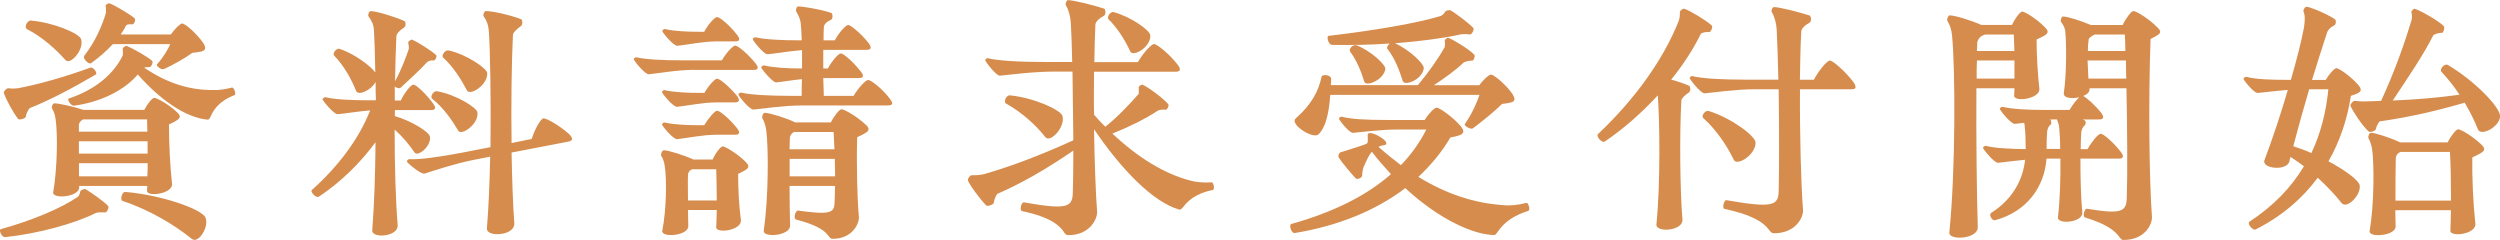
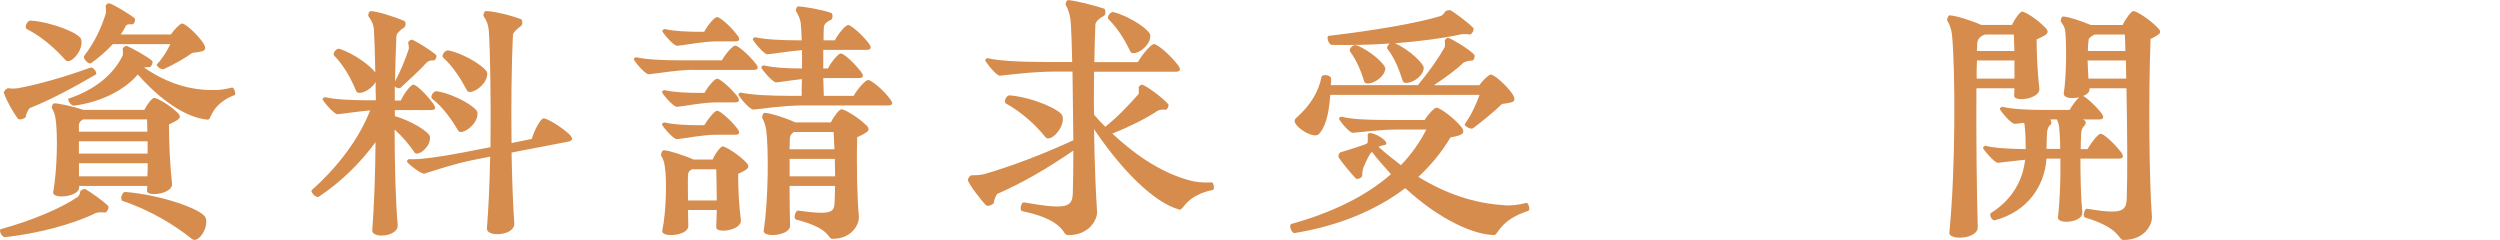
<svg xmlns="http://www.w3.org/2000/svg" id="_レイヤー_2" data-name="レイヤー_2" viewBox="0 0 328.6 31.53">
  <defs>
    <style>
      .cls-1 {
        fill: #d68c4c;
      }
    </style>
  </defs>
  <g id="_製作レイヤー" data-name="製作レイヤー">
    <g>
      <path class="cls-1" d="M0,30.31s0-.14.07-.18c4.07-1.12,7.96-2.74,10.19-4.28.22-.25.25-.5.32-.76.04-.07.5-.29.61-.25.65.36,2.45,1.62,3.02,2.23.18.22-.18.86-.36.86-.47-.04-1.04-.04-1.26.07-2.81,1.4-7.52,2.7-11.91,3.17-.32.04-.68-.5-.68-.86ZM.5,12.2c-.04-.22.4-.61.58-.61.36.07.76.07,1.33,0,2.81-.54,6.12-1.48,9.47-2.7.4-.14.97.76.72.9-3.2,1.87-6.01,3.35-8.71,4.43-.25.32-.47.79-.5,1.12-.04.25-.86.47-1.01.29-.65-.83-1.62-2.59-1.87-3.42ZM3.53,3.82c-.36-.22,0-1.08.47-1.12,2.95.22,6.44,1.69,6.66,2.45.43,1.4-1.44,3.46-2.05,2.74-1.26-1.4-3.02-3.02-5.08-4.07ZM7.31,15.66c-.07-.58-.25-1.04-.47-1.4-.11-.18.07-.68.32-.68.5,0,2.45.4,3.78.86h8.03c.4-.79,1.04-1.58,1.3-1.58.32,0,1.94.86,3.02,1.91.5.47.43.72-.04,1.04-.29.18-.68.4-1.04.54,0,2.48.14,5.44.4,7.77.18,1.37-3.31,1.8-3.28.97,0-.22,0-.43.04-.65h-8.96v.18c0,1.3-3.56,1.58-3.42.65.54-3.02.61-7.7.32-9.61ZM18.11,9.79c-1.73,2.05-4.86,3.64-8.39,4.1-.36.07-.97-.83-.68-.94,3.46-1.15,5.87-3.17,7.09-5.65.07-.29,0-.68,0-.9,0-.14.4-.43.54-.36.72.29,2.66,1.37,3.31,1.94.22.18-.11.83-.29.83-.25,0-.54.04-.76.07,3.17,2.16,6.19,2.99,9.11,2.95.72.04,1.66-.11,2.45-.32.18-.07.43.47.43.76,0,.11,0,.18-.07.22-2.16.83-2.81,2.05-3.13,2.74-.14.32-.25.5-.4.5-2.95-.25-6.3-2.66-9.21-5.94ZM10.37,17.31h9c0-.58-.04-1.15-.04-1.62h-8.42c-.36.22-.54.47-.54.76v.86ZM10.37,20.19h9.03v-1.62h-9.03v1.62ZM10.37,23.18h9c.04-.54.04-1.12.04-1.73h-9.03v1.73ZM20.63,8.46c.86-.94,1.4-1.91,1.76-2.66h-7.56c-.86.94-1.87,1.8-2.88,2.52-.29.18-1.15-.65-.86-1.01,1.37-1.76,2.3-3.82,2.84-5.62,0-.29,0-.65-.04-.9-.04-.11.25-.36.43-.36.36,0,2.92,1.55,3.38,1.98.18.22-.11.83-.29.79-.47-.04-.72,0-.86.18-.18.4-.43.76-.68,1.15h6.59c.5-.72,1.22-1.44,1.48-1.44.43,0,1.98,1.4,2.77,2.56.4.61.36.97-.25,1.12-.32.07-.76.14-1.19.18-.97.72-2.52,1.58-3.71,2.12-.4.18-1.08-.47-.94-.61ZM25.2,31.39c-2.23-1.8-5.47-3.78-9.07-4.97-.4-.14-.11-1.19.32-1.19,4.61.36,10.04,2.23,10.55,3.35.47,1.04-.58,2.95-1.44,2.95-.11,0-.22-.04-.36-.14Z" />
      <path class="cls-1" d="M51.87,17.03c0,4.79.14,9.5.4,12.53.07.94-1.12,1.4-2.12,1.4-.68,0-1.26-.25-1.22-.68.25-3.28.4-7.45.43-11.59-1.94,2.66-4.57,5.26-7.45,7.16-.29.22-.97-.43-.97-.76,0-.04,0-.07.04-.11,3.53-3.13,6.26-6.84,7.67-10.47-1.69.14-3.38.43-4.28.5-.47.04-1.98-1.8-1.98-1.98,0-.11.29-.29.4-.25,1.22.29,3.31.4,5.58.4h1.04c-.04-.83-.04-1.62-.04-2.41-.61,1.12-2.27,1.84-2.56,1.19-.61-1.51-1.55-3.28-2.88-4.64-.29-.29.29-1.04.72-.9,1.98.68,4,2.2,4.68,3.1-.04-2.41-.11-4.39-.18-5.58-.04-.76-.36-1.3-.72-1.8-.11-.14.07-.68.29-.68.72,0,3.02.68,4.43,1.3.18.07.25.68-.04.86-.5.32-.97.76-1.01,1.12-.07,1.73-.14,3.74-.18,5.94.86-1.55,1.44-3.17,1.8-4.21.07-.25-.04-.61-.07-.9,0-.11.36-.4.5-.36.79.32,2.59,1.48,3.17,2.02.18.18-.14.76-.32.72-.32-.07-.72.07-.9.25-.86.97-2.2,2.16-3.42,3.31-.22.18-.58.04-.79-.14v1.84h.79c.47-1.01,1.33-2.09,1.66-2.09s1.58,1.12,2.56,2.45c.18.25.29.43.29.61s-.18.29-.54.29h-4.75v.79c2.12.61,4.5,2.05,4.61,2.7.14,1.08-1.04,2.23-1.73,2.23-.14,0-.25-.07-.32-.18-.68-1.01-1.55-2.05-2.56-2.95ZM75.2,18.25c0,.14-.14.29-.47.36l-7.49,1.44c.07,3.6.18,6.95.36,9.25.07,1.01-1.15,1.48-2.23,1.48-.76,0-1.4-.25-1.37-.76.22-2.7.36-6.01.43-9.43l-2.2.43c-2.52.5-5.29,1.44-6.44,1.8-.47.11-2.27-1.4-2.3-1.58-.04-.11.18-.36.32-.32,1.26.07,3.78-.25,6.95-.86l3.71-.72c.07-6.41-.04-12.81-.22-15.3-.07-.83-.29-1.33-.68-1.91-.11-.14.07-.68.29-.68.83,0,3.17.5,4.64,1.08.18.07.25.72-.04.9-.5.36-.97.79-1.04,1.12-.18,3.82-.25,9.18-.18,14.25l2.66-.54c.32-1.15,1.15-2.63,1.51-2.7.36-.07,2.09.9,3.38,2.05.25.25.4.47.4.65ZM57.42,11.99c2.52.43,5.26,2.16,5.33,2.77.18,1.26-1.37,2.59-2.16,2.59-.14,0-.29-.04-.36-.18-.83-1.4-1.98-3.06-3.42-4.18-.32-.29.14-1.04.61-1.01ZM58.93,6.62c2.45.54,5.08,2.38,5.11,2.99.07,1.26-1.44,2.48-2.27,2.48-.18,0-.32-.07-.4-.22-.76-1.44-1.8-3.1-3.1-4.28-.32-.25.18-1.01.65-.97Z" />
      <path class="cls-1" d="M91.26,9.18c-2.2,0-4.79.47-5.98.58-.5.04-1.98-1.8-1.98-1.98,0-.11.25-.29.36-.25,1.22.29,3.46.4,5.94.4h5.29c.54-.97,1.44-1.94,1.76-1.94s1.66,1.08,2.66,2.34c.4.5.43.86-.25.86h-7.81ZM98.03,21.31c.47.47.43.72-.04,1.04-.29.18-.65.36-.97.5,0,1.94.11,4.21.36,6.05.18,1.4-3.28,1.84-3.24.97.04-.61.04-1.4.07-2.27h-3.78c0,.79.04,1.55.04,2.12,0,1.3-3.6,1.55-3.42.61.54-2.7.61-6.8.32-8.53-.07-.54-.25-1.01-.47-1.33-.07-.18.11-.72.36-.72.58,0,2.74.68,3.89,1.22h2.52c.36-.83,1.04-1.73,1.33-1.73s1.94.94,3.02,2.05ZM96.87,12.6c.36.5.4.86-.29.86h-2.41c-1.84,0-4,.47-5.18.58-.5.04-1.98-1.76-1.98-1.94,0-.11.25-.29.36-.25,1.22.29,3.06.36,4.72.36h.5c.5-.9,1.37-1.87,1.66-1.87.36,0,1.62,1.04,2.63,2.27ZM96.87,16.85c.4.5.43.86-.25.86h-2.45c-1.84,0-4,.47-5.18.58-.5.04-1.98-1.76-1.98-1.94,0-.11.25-.29.36-.25,1.22.29,3.06.36,4.72.36h.47c.54-.9,1.4-1.91,1.69-1.91.36,0,1.66,1.08,2.63,2.3ZM87.05,4.07c0-.11.25-.29.36-.25,1.22.29,3.06.36,4.68.36h.47c.5-.97,1.4-1.94,1.69-1.94.36,0,1.66,1.08,2.63,2.34.4.5.43.86-.25.86h-2.45c-1.8,0-3.96.47-5.15.58-.5.04-1.98-1.76-1.98-1.94ZM90.43,26.35h3.78c0-1.48-.04-3.02-.07-4.1h-3.17c-.4.18-.54.47-.54.76-.04.79,0,2.05,0,3.35ZM117.28,13.57c0,.18-.18.29-.58.29h-11.19c-2.48,0-5.29.43-6.48.54-.5.04-1.98-1.8-1.98-1.98,0-.11.25-.29.36-.25,1.22.29,3.67.43,6.7.43h1.26c0-.68,0-1.44.04-2.2-1.37.14-2.63.36-3.38.43-.47.04-1.98-1.8-1.98-1.98,0-.11.29-.29.4-.25,1.15.29,3.02.4,4.97.4v-2.41c-1.8.14-3.6.47-4.54.54-.47.04-1.94-1.8-1.94-1.98,0-.11.25-.29.36-.25,1.22.29,3.38.4,5.76.4h.32c-.04-.94-.07-1.76-.14-2.34-.11-.58-.32-1.01-.58-1.44-.11-.18.04-.68.25-.68.54,0,2.88.36,4.36.86.18.07.25.76-.04.9-.58.25-.9.58-.94.94-.04.54-.04,1.12-.04,1.76h1.48c.5-.97,1.44-2.02,1.76-2.02s1.69,1.12,2.7,2.41c.36.5.4.86-.29.86h-5.69v2.45h.61c.5-.97,1.4-1.98,1.69-1.98.36,0,1.66,1.12,2.63,2.38.4.5.43.86-.25.86h-4.68c.04.83.04,1.62.07,2.34h3.92c.58-1.01,1.58-2.09,1.91-2.09.36,0,1.84,1.12,2.84,2.45.18.22.32.47.32.61ZM113.83,16.41c.47.47.43.76-.04,1.04-.32.22-.72.4-1.12.58-.11,3.49,0,8.13.22,10.44.07.94-.86,2.92-3.46,2.92-.76,0-.04-1.3-4.75-2.52-.47-.11-.14-1.22.22-1.19,4.18.58,4.72.29,4.79-.94.04-.58.04-1.4.07-2.3h-5.98c0,1.94.04,3.85.07,5.22,0,1.37-3.64,1.62-3.46.65.61-4.18.65-10.76.32-13.25-.11-.65-.29-1.15-.5-1.51-.11-.18.07-.72.32-.72.61,0,2.84.68,4,1.26h4.68c.4-.83,1.12-1.73,1.4-1.73.36,0,2.05.94,3.2,2.05ZM109.58,17.35h-5.22c-.4.22-.54.54-.54.83,0,.43-.04.9-.04,1.44h5.9l-.11-2.27ZM103.79,20.88v2.3h5.98c0-.76-.04-1.55-.04-2.3h-5.94Z" />
      <path class="cls-1" d="M139.82,30.45c-.5-.65-1.4-1.84-5.47-2.7-.4-.11-.11-1.22.25-1.15,5.69,1.01,6.34.61,6.41-1.22.04-1.33.07-3.31.07-5.58-3.71,2.52-6.77,4.28-10.01,5.69-.22.32-.43.86-.43,1.15-.04.25-.83.54-1.01.36-.68-.65-2.41-2.95-2.41-3.35,0-.22.29-.61.47-.61.43,0,.94,0,1.62-.14,3.53-1.01,7.52-2.52,11.77-4.46l-.11-9.03h-2.38c-2.81,0-5.98.43-7.16.54-.47.04-1.94-1.87-1.94-2.05,0-.11.25-.29.36-.25,1.22.32,4,.5,7.7.5h3.38c-.04-2.09-.11-3.92-.18-5.11-.04-.83-.29-1.76-.65-2.34-.11-.14.07-.68.29-.68.65,0,3.2.61,4.75,1.12.18.11.25.79-.04.94-.58.29-1.08.76-1.12,1.12-.07,1.48-.11,3.17-.14,4.97h5.72c.61-1.08,1.76-2.38,2.12-2.38.4,0,2.02,1.3,3.1,2.7.43.54.47.94-.25.94h-10.73c0,1.84-.04,3.78,0,5.65.5.58.97,1.08,1.48,1.58,1.73-1.37,3.24-3.02,4.39-4.32.04-.36,0-.61,0-.9.04-.11.4-.4.54-.29.86.4,2.81,1.87,3.35,2.56.14.18-.18.76-.36.72-.32-.07-.79,0-1.01.11-1.62,1.08-3.82,2.16-5.98,3.02,3.46,3.24,6.88,5.29,10.19,6.16.72.22,1.84.32,2.84.25.18-.04.32.36.32.68,0,.14-.04.29-.14.32-2.48.5-3.42,1.62-3.89,2.23-.22.25-.36.4-.5.36-3.49-.97-7.74-5.4-11.23-10.58.07,4.36.22,8.42.4,10.83.07.9-.9,3.1-3.78,3.1-.29,0-.43-.18-.61-.43ZM132.23,13.61c-.36-.18,0-1.08.47-1.08,3.17.29,6.7,1.91,6.95,2.7.4,1.48-1.58,3.56-2.23,2.81-1.22-1.55-3.1-3.28-5.18-4.43ZM145.73,2.56c-.32-.29.22-1.08.65-.97,2.34.65,4.79,2.41,4.82,3.06.07,1.55-2.27,2.88-2.63,2.12-.68-1.44-1.62-3.02-2.84-4.21Z" />
-       <path class="cls-1" d="M184.71,24.73c-3.89,2.95-8.85,4.97-14.54,5.9-.29.04-.58-.5-.58-.9,0-.14.04-.25.14-.29,5.4-1.51,9.83-3.67,13.1-6.55-.86-.94-1.73-1.91-2.52-2.95-.4.47-.68,1.12-1.08,2.02-.14.36-.18.83-.18,1.12-.04.29-.65.58-.86.36-.58-.61-1.91-2.2-2.23-2.74-.11-.22.04-.65.25-.68,1.51-.5,3.35-1.01,3.49-1.19.14-.14.07-.76.07-1.12.07-.72,2.45.54,2.45,1.12,0,.14-.07.22-.32.25-.29.04-.5.11-.72.22.97.86,1.98,1.66,2.95,2.41,1.37-1.4,2.48-2.99,3.35-4.68h-4.03c-1.8,0-4.43.32-5.62.43-.47.04-1.84-1.69-1.84-1.87,0-.11.25-.29.36-.25,1.22.32,3.1.43,6.01.43h4.9c.47-.79,1.3-1.62,1.55-1.62.43,0,2.23,1.3,3.2,2.45.47.58.43.94-.11,1.15-.36.14-.83.25-1.26.32-1.12,1.91-2.56,3.64-4.21,5.18,3.74,2.3,7.42,3.46,11.12,3.71.83.11,1.98,0,3.06-.29.22-.04.4.43.4.76,0,.14-.04.25-.14.29-3.74,1.19-3.96,3.17-4.46,3.17-2.48,0-7.02-1.84-11.7-6.16ZM170.32,15.55c2.05-1.8,2.99-3.56,3.38-5.44.07-.43,1.3-.25,1.26.25,0,.29,0,.58-.04.83h11.45c1.48-1.8,2.66-3.46,3.53-5,.04-.29.04-.54,0-.86,0-.11.32-.43.47-.36.76.29,2.84,1.58,3.42,2.23.14.14-.07.76-.25.76-.43,0-.94.14-1.15.25-.97.94-2.45,2.02-3.92,2.99h5.98c.5-.72,1.26-1.4,1.51-1.4.43,0,2.05,1.4,2.84,2.56.4.68.36.97-.25,1.12-.29.07-.72.14-1.12.18-1.01,1.01-2.59,2.27-3.82,3.2-.32.22-1.22-.36-1.08-.54.97-1.4,1.55-2.74,1.94-3.85h-19.62c-.18,2.59-.65,4.36-1.58,5.22-.79.58-3.82-1.4-2.95-2.12ZM182.37,6.44c-.14-.18.04-.5.29-.72-2.48.18-5.11.22-7.59.18-.47,0-.76-1.15-.43-1.19,5.83-.68,11.66-1.66,14.79-2.63.29-.18.43-.4.58-.61.07-.07.36-.14.54-.14.29,0,2.66,1.84,3.1,2.34.18.25-.25.9-.43.86-.5-.07-1.19-.07-1.44.04-2.2.47-5.18.86-8.42,1.12,1.94.86,3.85,2.74,3.78,3.28-.18,1.51-2.56,2.41-2.77,1.66-.43-1.4-1.04-2.95-1.98-4.18ZM177.48,6.8c-.29-.36.36-.97.79-.86,1.91.72,3.85,2.56,3.82,3.1-.18,1.48-2.56,2.41-2.77,1.69-.4-1.33-1.01-2.81-1.84-3.92Z" />
-       <path class="cls-1" d="M221.97,12.17c-.43.29-.9.68-.97,1.01-.25,4.39-.18,11.84.14,15.69.11,1.48-3.53,1.76-3.42.61.54-5.15.43-13.93.18-16.95-2.05,2.23-4.43,4.36-6.98,6.08-.32.18-.94-.43-.94-.83,0-.04,0-.11.04-.14,4.79-4.5,8.6-9.75,10.65-14.94.14-.47.14-.9.14-1.15,0-.14.4-.47.58-.4.76.25,2.95,1.58,3.6,2.2.18.18-.11.86-.29.86-.43-.04-1.04.07-1.15.25-.97,1.98-2.3,4.03-3.89,6.01.83.22,1.66.5,2.34.79.18.07.29.76-.04.9ZM243.9,11.41c0,.22-.14.32-.54.32h-6.77c-.04,5.98.14,12.53.4,15.87.07.9-.9,3.06-3.82,3.06-.97,0-.18-1.84-6.48-3.2-.4-.07-.07-1.19.22-1.15,6.16,1.08,6.8.68,6.88-1.12.07-2.74.07-8.46,0-13.46h-3.06c-2.56,0-5.51.43-6.66.54-.5.04-1.98-1.84-1.98-2.02,0-.11.25-.29.36-.25,1.22.32,3.78.47,6.98.47h4.32c-.07-2.7-.14-5.11-.22-6.55-.04-.83-.29-1.76-.65-2.34-.11-.14.07-.65.29-.65.65,0,3.17.61,4.71,1.12.18.11.25.79-.04.94-.58.29-1.04.76-1.08,1.12-.11,1.84-.14,4.03-.18,6.37h1.84c.58-1.15,1.73-2.52,2.09-2.52.4,0,1.98,1.37,3.06,2.77.22.29.32.54.32.68ZM227.88,20.99c-.83-1.73-2.23-3.89-4-5.47-.32-.25.22-1.04.68-.94,3.06.94,6.16,3.31,6.19,4.14.07,1.58-2.45,3.2-2.88,2.27Z" />
+       <path class="cls-1" d="M184.71,24.73c-3.89,2.95-8.85,4.97-14.54,5.9-.29.04-.58-.5-.58-.9,0-.14.04-.25.14-.29,5.4-1.51,9.83-3.67,13.1-6.55-.86-.94-1.73-1.91-2.52-2.95-.4.47-.68,1.12-1.08,2.02-.14.36-.18.83-.18,1.12-.04.29-.65.58-.86.36-.58-.61-1.91-2.2-2.23-2.74-.11-.22.04-.65.25-.68,1.51-.5,3.35-1.01,3.49-1.19.14-.14.07-.76.07-1.12.07-.72,2.45.54,2.45,1.12,0,.14-.07.22-.32.25-.29.04-.5.11-.72.22.97.86,1.98,1.66,2.95,2.41,1.37-1.4,2.48-2.99,3.35-4.68h-4.03c-1.8,0-4.43.32-5.62.43-.47.04-1.84-1.69-1.84-1.87,0-.11.25-.29.36-.25,1.22.32,3.1.43,6.01.43h4.9c.47-.79,1.3-1.62,1.55-1.62.43,0,2.23,1.3,3.2,2.45.47.58.43.94-.11,1.15-.36.14-.83.25-1.26.32-1.12,1.91-2.56,3.64-4.21,5.18,3.74,2.3,7.42,3.46,11.12,3.71.83.11,1.98,0,3.06-.29.22-.04.4.43.4.76,0,.14-.04.25-.14.29-3.74,1.19-3.96,3.17-4.46,3.17-2.48,0-7.02-1.84-11.7-6.16ZM170.32,15.55c2.05-1.8,2.99-3.56,3.38-5.44.07-.43,1.3-.25,1.26.25,0,.29,0,.58-.04.83h11.45c1.48-1.8,2.66-3.46,3.53-5,.04-.29.04-.54,0-.86,0-.11.32-.43.47-.36.76.29,2.84,1.58,3.42,2.23.14.14-.07.76-.25.76-.43,0-.94.14-1.15.25-.97.94-2.45,2.02-3.92,2.99h5.98c.5-.72,1.26-1.4,1.51-1.4.43,0,2.05,1.4,2.84,2.56.4.68.36.97-.25,1.12-.29.07-.72.14-1.12.18-1.01,1.01-2.59,2.27-3.82,3.2-.32.22-1.22-.36-1.08-.54.97-1.4,1.55-2.74,1.94-3.85h-19.62c-.18,2.59-.65,4.36-1.58,5.22-.79.58-3.82-1.4-2.95-2.12ZM182.37,6.44c-.14-.18.04-.5.29-.72-2.48.18-5.11.22-7.59.18-.47,0-.76-1.15-.43-1.19,5.83-.68,11.66-1.66,14.79-2.63.29-.18.43-.4.58-.61.07-.07.36-.14.54-.14.29,0,2.66,1.84,3.1,2.34.18.25-.25.9-.43.86-.5-.07-1.19-.07-1.44.04-2.2.47-5.18.86-8.42,1.12,1.94.86,3.85,2.74,3.78,3.28-.18,1.51-2.56,2.41-2.77,1.66-.43-1.4-1.04-2.95-1.98-4.18M177.48,6.8c-.29-.36.36-.97.79-.86,1.91.72,3.85,2.56,3.82,3.1-.18,1.48-2.56,2.41-2.77,1.69-.4-1.33-1.01-2.81-1.84-3.92Z" />
      <path class="cls-1" d="M259.78,11.59c-.04,6.34.04,13.86.18,18.25.04,1.62-3.85,1.8-3.74.72.83-8.13.79-21.45.36-25.88-.07-.83-.32-1.44-.61-1.94-.04-.07-.04-.11-.04-.14,0-.14.14-.58.32-.58.72,0,2.81.65,4.18,1.26h4.03c.36-.83,1.08-1.76,1.33-1.76.36,0,1.94.97,3.02,2.09.47.47.43.72-.04,1.04-.32.18-.68.36-1.08.54,0,2.02.14,4.5.36,6.44.18,1.37-3.35,1.84-3.31.94,0-.29.04-.61.04-.97h-5ZM264.78,10.33v-2.38h-4.93c-.04.76-.04,1.55-.04,2.38h4.97ZM260.89,4.54l-.07.04c-.65.18-.94.76-.94,1.15,0,.32,0,.65-.04.97h4.93c-.04-.83-.04-1.58-.07-2.16h-3.82ZM283.93,4.18c0,.18-.14.32-.4.47-.25.18-.58.32-.86.47-.29,7.74-.18,18.61.18,23.36.07.97-.9,3.06-3.74,3.06-.76,0-.22-1.48-5.04-2.95-.4-.11-.07-1.22.25-1.15,4.57.76,5.15.36,5.22-1.37.11-2.88.07-9.07-.04-14.47h-4.86c.07.43-.18.76-.83,1.01.47.25,1.51,1.15,2.38,2.23.36.5.4.86-.29.86h-2.16l.25.11c.18.07.22.5.04.65-.29.25-.43.58-.47.94-.04.65-.07,1.4-.07,2.2h.9c.54-.97,1.4-2.02,1.73-2.02.36,0,1.66,1.12,2.66,2.41.36.5.4.86-.29.86h-5.04c0,2.56.07,5.33.25,7.02.18,1.4-3.35,1.69-3.2.68.25-2.12.36-5.15.32-7.7h-1.83c-.25,3.71-2.59,6.98-6.77,8.1-.36.11-.86-.72-.5-.97,2.81-1.76,4.18-4.36,4.46-6.98-1.48.14-2.81.32-3.56.4-.47.04-1.98-1.8-1.98-1.98,0-.11.29-.29.4-.25,1.04.29,2.95.4,5.22.43,0-1.01-.04-2.3-.14-3.1,0-.07-.04-.25-.07-.36-.47.07-.9.11-1.22.14-.5.04-1.98-1.8-1.98-1.98,0-.11.25-.29.4-.25,1.22.29,3.24.4,5.4.4h3.38c.36-.65.9-1.33,1.26-1.66-1.01.22-2.12.11-2.02-.58.36-2.34.36-6.55.18-8.17-.07-.5-.32-.83-.54-1.15-.14-.14.04-.72.25-.72.61,0,2.3.54,3.67,1.12h4.17c.4-.86,1.15-1.84,1.4-1.84.4,0,2.05,1.01,3.17,2.16.25.22.36.4.36.58ZM270.79,19.58c0-1.19-.07-2.23-.14-2.95-.07-.4-.18-.68-.29-.94-.32,0-.5,0-.97.04l.11.04c.14.04.18.5.04.61-.32.22-.43.61-.47.97-.04.54-.07,1.48-.07,2.23h1.8ZM274.5,10.33h4.97c0-.83-.04-1.62-.04-2.38h-5.04l.11,2.38ZM275.33,4.54c-.32.14-.72.4-.79.61-.07.47-.11.97-.11,1.55h4.93c0-.79-.04-1.51-.07-2.16h-3.96Z" />
-       <path class="cls-1" d="M295.63,29.16c3.17-2.05,5.54-4.54,7.2-7.31-.58-.43-1.15-.83-1.76-1.22-.07.18-.11.36-.14.54-.29,1.37-3.74,1.01-3.28-.14,1.12-2.99,2.2-6.23,3.06-9.21-1.48.11-3.1.32-3.96.4-.47.04-1.87-1.69-1.87-1.87,0-.11.29-.29.4-.25,1.19.32,2.95.4,5.83.4.79-2.7,1.4-5.15,1.73-6.91.11-.83.18-1.48-.07-2.09-.07-.18.18-.61.4-.61.4,0,2.56.86,3.71,1.62.22.14.18.72-.07.83-.47.22-.83.58-.94.94-.61,1.87-1.3,4-1.98,6.23h1.8c.47-.79,1.15-1.55,1.4-1.55.36,0,1.94,1.12,2.88,2.2.47.58.43.83-.11,1.12-.25.11-.58.22-.86.32-.47,3.06-1.44,5.98-2.95,8.6,2.23,1.19,3.92,2.45,4.1,3.13.25,1.26-1.69,3.24-2.38,2.34-.83-1.04-1.91-2.2-3.13-3.31-2.02,2.74-4.75,5.08-8.17,6.8-.36.18-1.12-.76-.83-.97ZM306.04,11.73h-2.52c-.76,2.56-1.48,5.15-2.09,7.49.79.25,1.58.54,2.38.9,1.22-2.59,1.94-5.4,2.23-8.39ZM308.95,13.93c-.07-.22.32-.68.54-.68.4.04.9.11,1.66.07.61,0,1.22-.04,1.83-.07,1.87-4.1,3.1-7.63,4-10.62.07-.4.07-.68-.04-1.04,0-.14.32-.5.47-.43.9.29,3.24,1.66,3.82,2.3.14.18-.07.86-.25.86-.43-.04-1.01.18-1.15.32-1.22,2.45-3.24,5.44-5.33,8.57,2.74-.11,5.62-.32,8.78-.76-.68-1.04-1.48-2.05-2.38-3.02-.29-.32.4-1.12.83-.9,3.46,2.02,6.88,5.54,6.88,6.73,0,1.37-2.52,2.74-2.92,1.73-.4-1.04-1.01-2.27-1.73-3.49-4.14,1.19-7.42,1.91-11.16,2.45-.22.22-.47.68-.5.97,0,.29-.79.54-.97.36-.83-.76-2.02-2.56-2.38-3.35ZM311.47,30.34c.58-3.38.61-8.67.32-10.76-.11-.58-.29-1.08-.47-1.4-.11-.18.07-.72.32-.72.58,0,2.66.68,3.85,1.26h6.23c.4-.83,1.12-1.73,1.37-1.73.36,0,1.98.94,3.1,2.05.47.47.43.72-.04,1.04-.36.22-.79.43-1.19.61-.04,2.66.11,6.05.4,8.67.18,1.44-3.31,1.84-3.28.97.04-.72.04-1.66.07-2.7h-7.31c0,.79.04,1.51.04,2.09.04.79-1.26,1.19-2.27,1.19-.68,0-1.22-.18-1.15-.58ZM322.16,26.38c0-2.38-.04-4.93-.14-6.41h-6.51c-.47.22-.61.58-.61.86-.04,1.33-.04,3.53-.04,5.54h7.31Z" />
    </g>
  </g>
</svg>